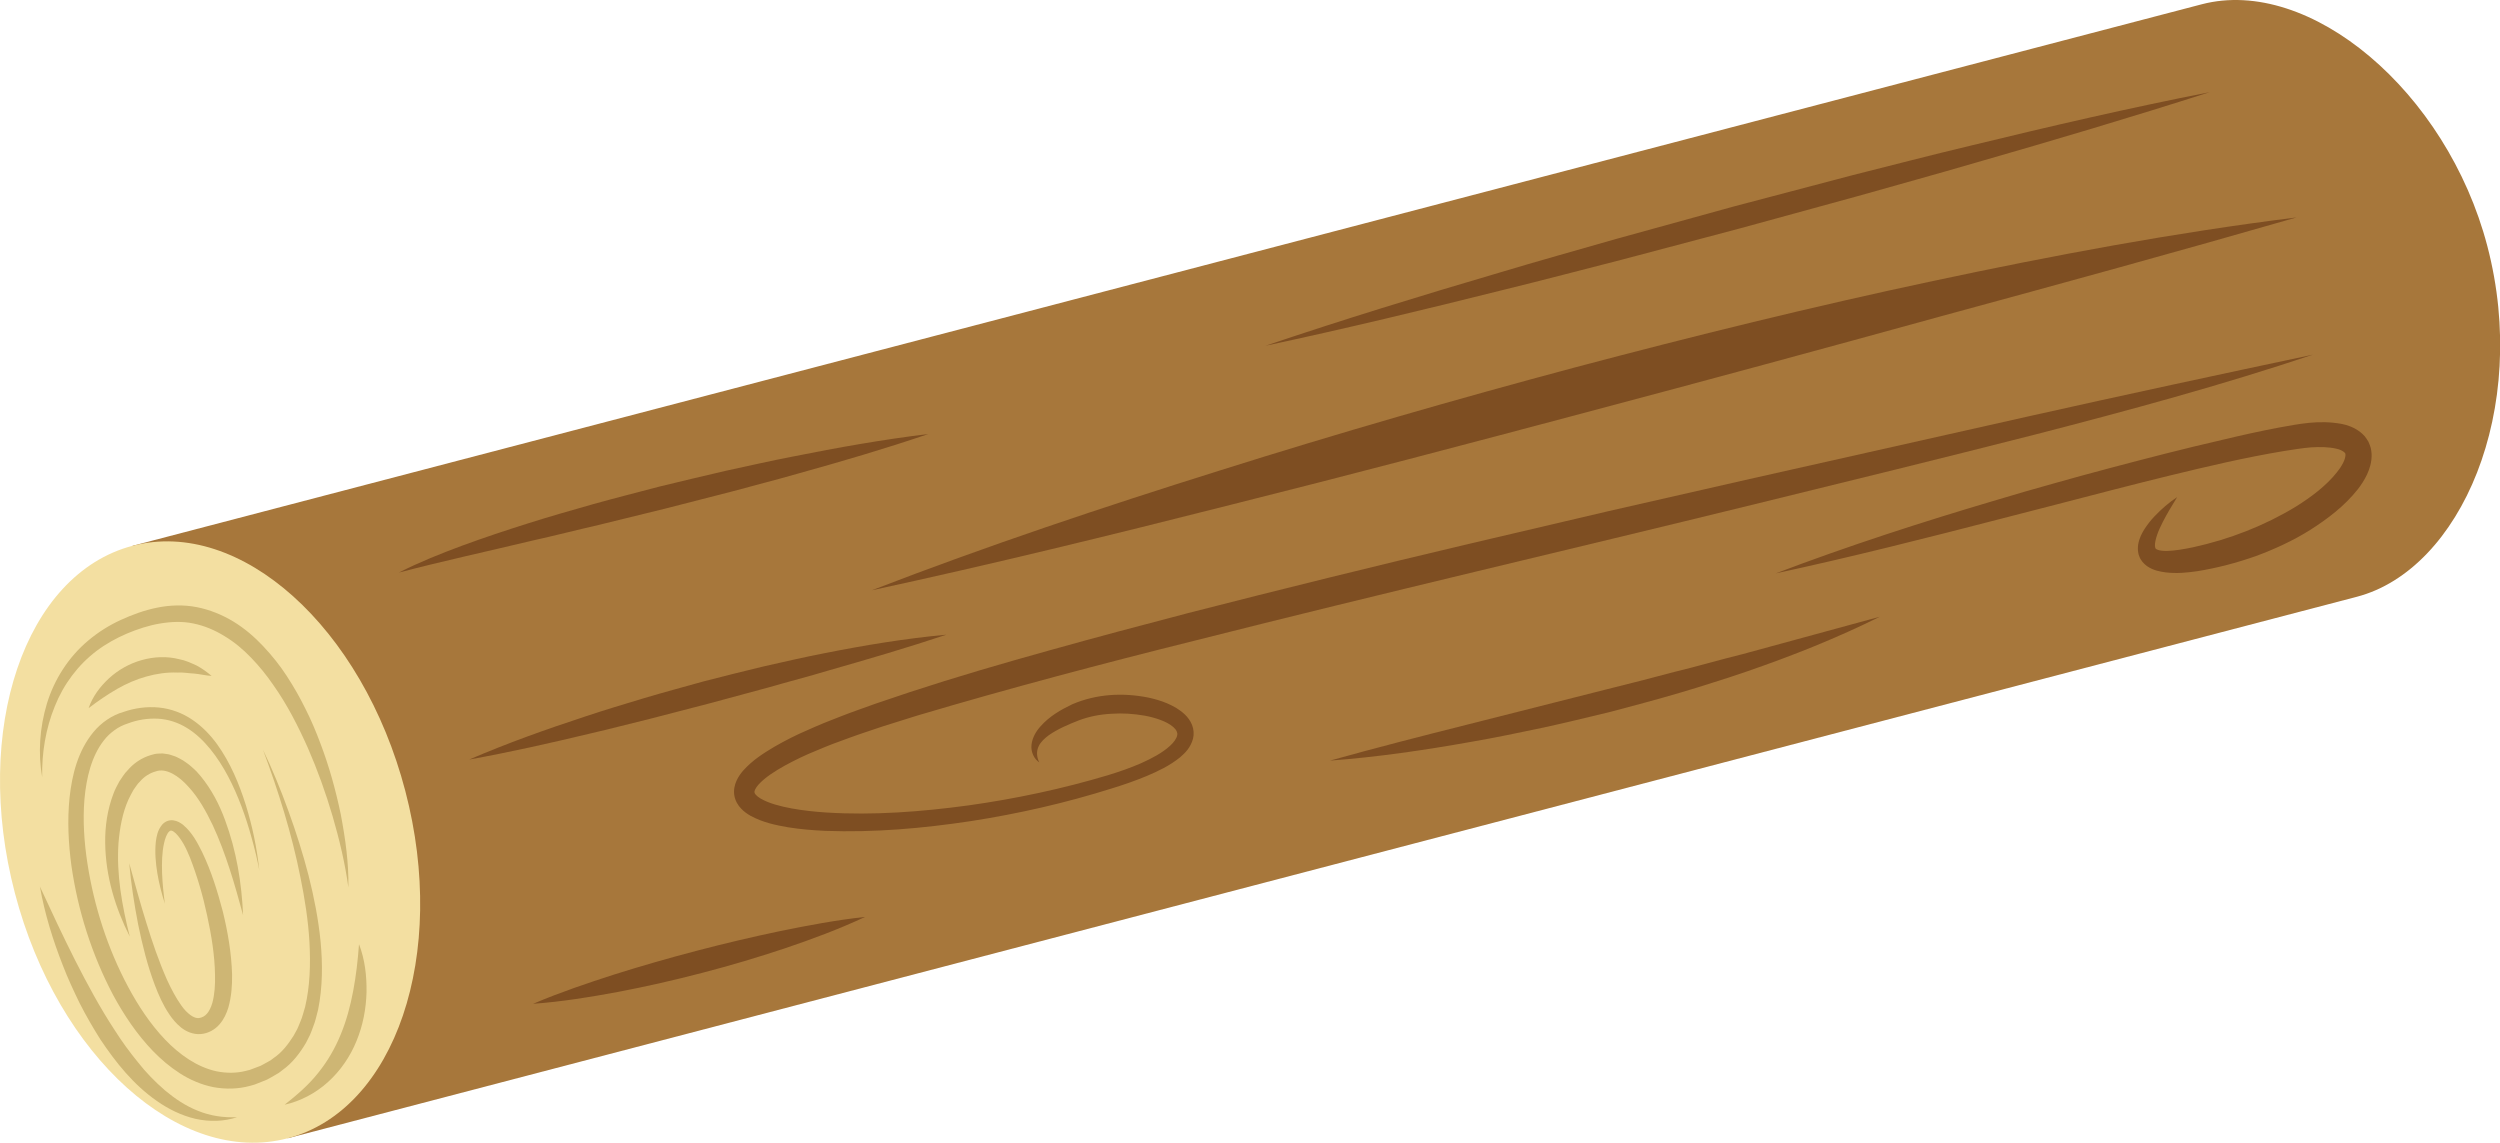
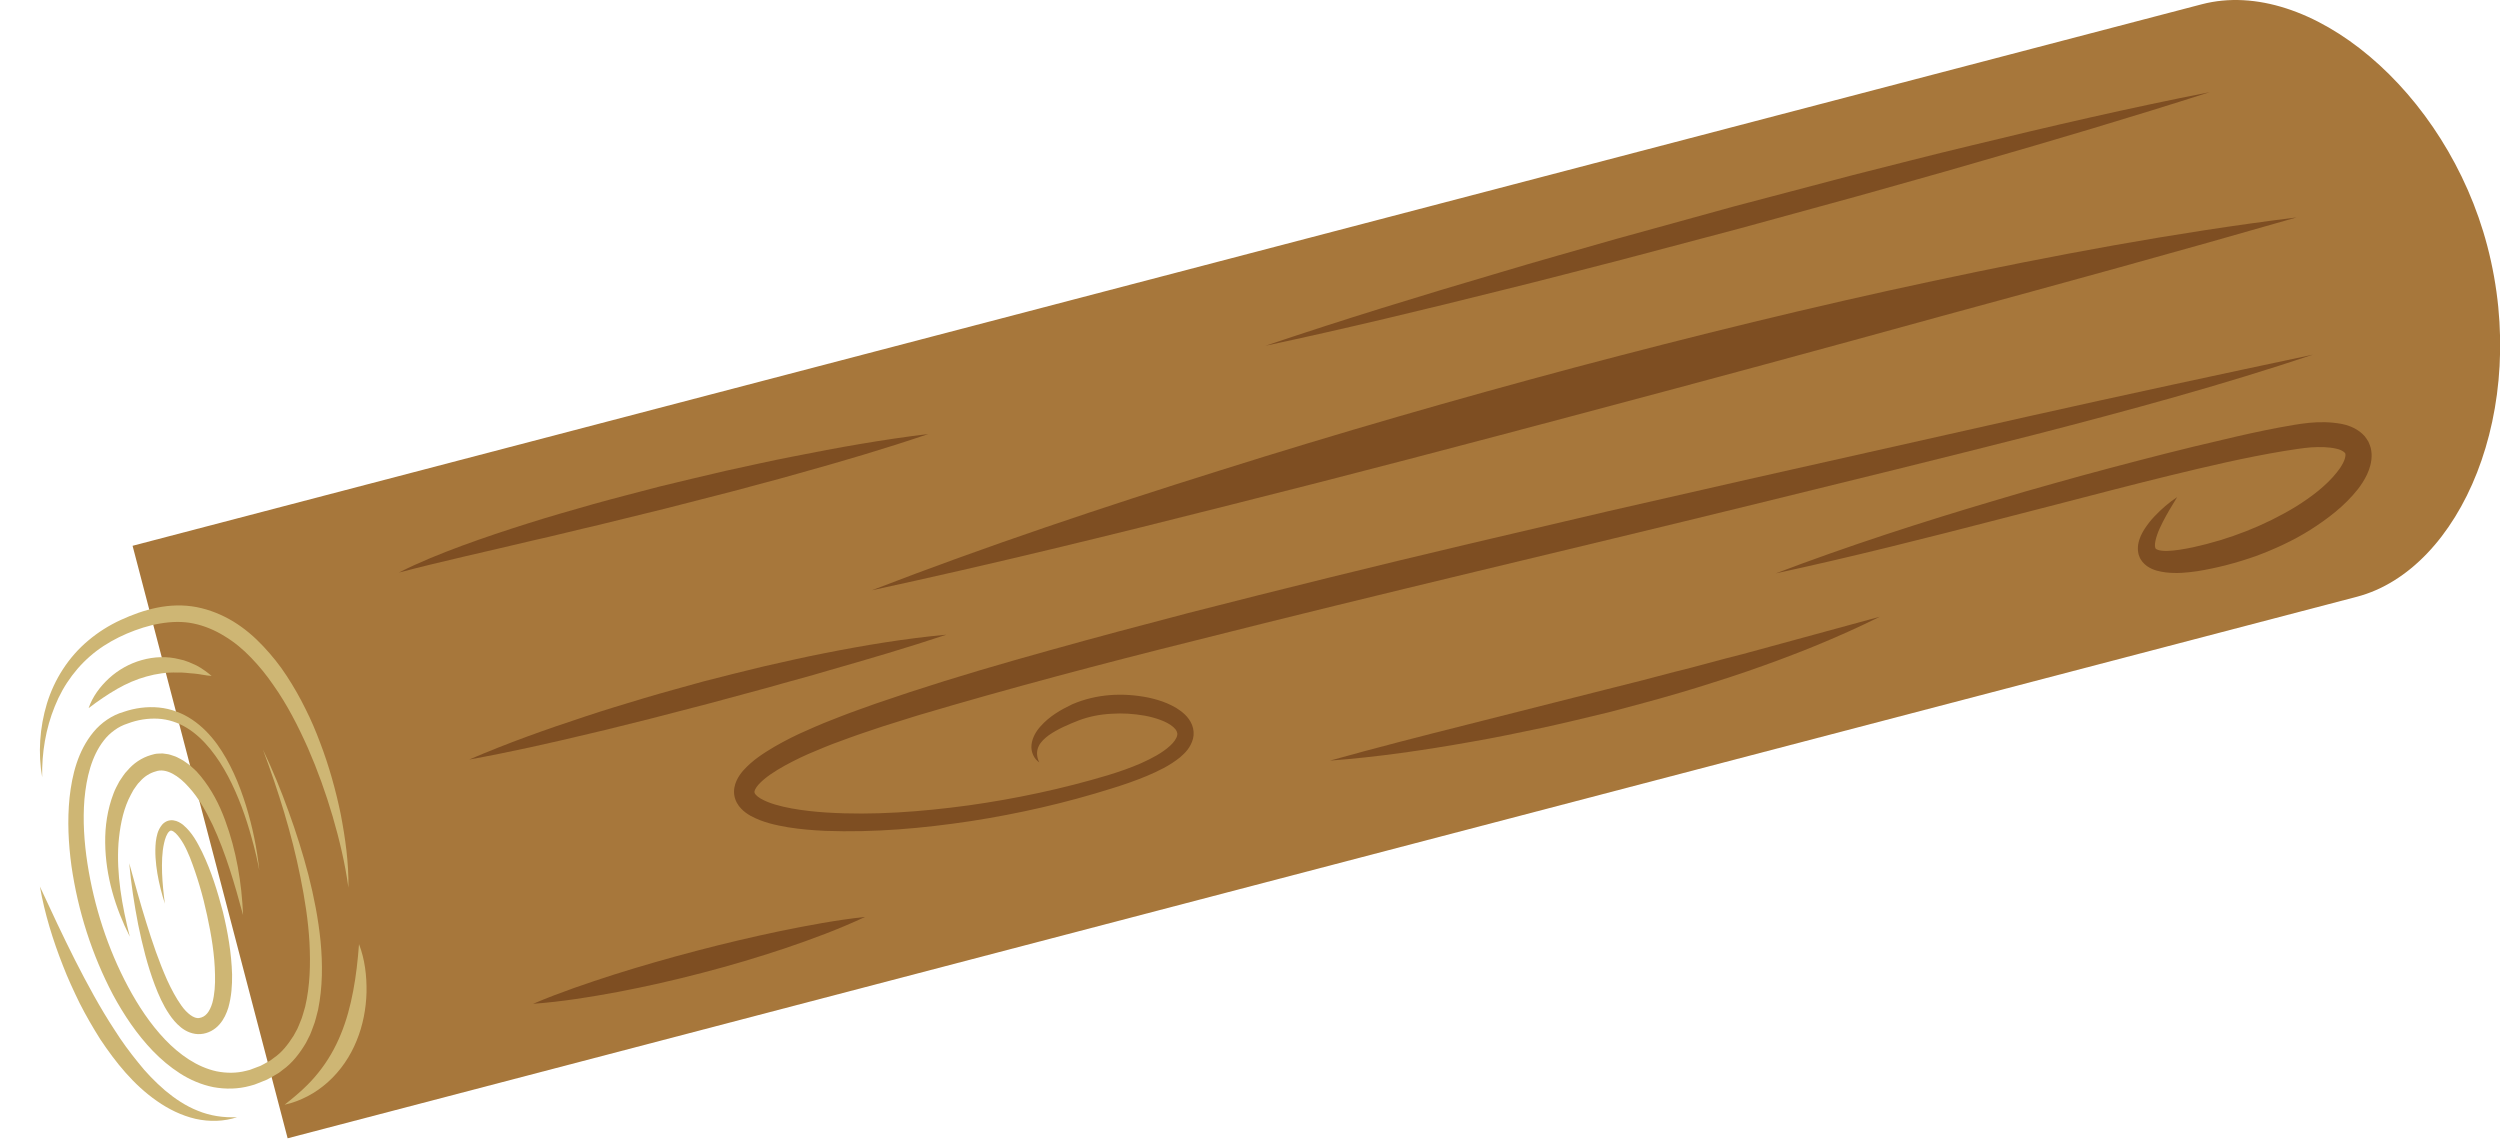
<svg xmlns="http://www.w3.org/2000/svg" height="213.4" preserveAspectRatio="xMidYMid meet" version="1.0" viewBox="0.0 0.0 466.8 213.4" width="466.8" zoomAndPan="magnify">
  <defs>
    <clipPath id="a">
      <path d="M 24 0 L 466.828 0 L 466.828 213 L 24 213 Z M 24 0" />
    </clipPath>
    <clipPath id="b">
-       <path d="M 0 101 L 79 101 L 79 213.371 L 0 213.371 Z M 0 101" />
-     </clipPath>
+       </clipPath>
  </defs>
  <g>
    <g clip-path="url(#a)" id="change1_1">
      <path d="M 440.07 111.43 L 53.707 212.543 L 24.754 101.91 L 411.117 0.797 C 431.219 -4.465 456.859 17.004 464.434 45.945 C 472.43 76.496 459.438 106.359 440.07 111.43" fill="#a7773b" />
    </g>
    <g clip-path="url(#b)" id="change2_1">
      <path d="M 75.68 147.688 C 83.672 178.238 73.836 207.277 53.707 212.543 C 33.578 217.812 10.777 197.316 2.781 166.766 C -5.215 136.215 4.621 107.18 24.754 101.91 C 44.883 96.641 67.684 117.137 75.68 147.688" fill="#f3dfa1" />
    </g>
    <g id="change3_1">
      <path d="M 74.461 106.914 C 78.281 104.973 82.281 103.375 86.289 101.887 C 90.312 100.41 94.367 99.055 98.445 97.773 C 102.516 96.469 106.629 95.316 110.734 94.141 C 114.848 92.988 118.984 91.953 123.109 90.859 C 127.262 89.863 131.402 88.848 135.562 87.898 C 139.734 86.996 143.891 86.043 148.082 85.238 C 156.449 83.562 164.859 82.066 173.367 81.031 C 165.258 83.793 157.066 86.188 148.855 88.469 C 144.758 89.656 140.625 90.68 136.52 91.812 L 124.145 94.984 L 111.746 98.027 C 107.594 98.977 103.477 100.043 99.32 100.961 C 91.039 102.949 82.738 104.742 74.461 106.914" fill="#7e4e22" />
    </g>
    <g id="change3_2">
      <path d="M 162.785 110.219 C 184.234 101.93 206.012 94.664 227.906 87.805 C 249.793 80.906 271.844 74.551 294.012 68.621 C 316.191 62.742 338.48 57.238 360.941 52.465 C 383.395 47.68 405.992 43.434 428.812 40.598 C 406.719 46.961 384.641 53.02 362.539 59.023 C 340.465 65.113 318.367 71.102 296.238 76.977 C 274.109 82.859 251.969 88.711 229.738 94.273 C 207.523 99.902 185.254 105.359 162.785 110.219" fill="#7e4e22" />
    </g>
    <g id="change3_3">
      <path d="M 431.875 66.219 C 414.816 71.934 397.453 76.633 380.066 81.121 C 362.66 85.555 345.223 89.84 327.781 94.109 C 292.91 102.672 257.941 110.793 223.172 119.598 C 205.773 123.93 188.434 128.516 171.305 133.602 L 164.922 135.602 C 162.824 136.324 160.691 136.992 158.617 137.758 L 155.504 138.902 C 154.465 139.285 153.473 139.73 152.453 140.145 C 150.414 140.957 148.445 141.918 146.562 142.941 C 144.715 143.969 142.863 145.145 141.66 146.465 C 141.051 147.117 140.809 147.777 140.871 147.93 C 140.883 148.031 140.93 148.188 141.137 148.414 C 141.328 148.637 141.652 148.883 142.023 149.105 C 143.57 150.008 145.703 150.559 147.789 150.945 C 149.898 151.336 152.078 151.562 154.27 151.711 C 163.059 152.262 171.996 151.582 180.801 150.387 C 189.617 149.156 198.359 147.293 206.891 144.742 C 209.008 144.09 211.094 143.371 213.09 142.496 C 215.059 141.609 217.02 140.586 218.469 139.258 C 219.188 138.613 219.723 137.84 219.809 137.281 C 219.863 137 219.82 136.789 219.707 136.539 C 219.598 136.297 219.383 136.02 219.078 135.754 C 218.477 135.219 217.602 134.77 216.68 134.426 C 215.75 134.082 214.754 133.816 213.738 133.629 C 211.699 133.273 209.578 133.125 207.496 133.277 C 205.41 133.383 203.352 133.789 201.461 134.5 C 199.484 135.266 197.5 136.121 195.852 137.266 C 195.055 137.859 194.316 138.516 193.926 139.371 C 193.52 140.207 193.523 141.312 194.055 142.352 C 193.078 141.715 192.453 140.402 192.602 139.055 C 192.754 137.711 193.473 136.52 194.305 135.602 C 195.988 133.711 198.082 132.523 200.207 131.504 C 204.762 129.547 209.695 129.309 214.41 130.25 C 215.594 130.508 216.77 130.836 217.926 131.328 C 219.074 131.828 220.227 132.438 221.27 133.441 C 221.781 133.941 222.27 134.574 222.582 135.371 C 222.898 136.16 222.973 137.117 222.758 137.93 C 222.32 139.574 221.297 140.594 220.344 141.406 C 218.371 143 216.25 143.988 214.117 144.895 C 211.984 145.777 209.82 146.535 207.648 147.199 C 199.02 149.922 190.176 151.941 181.234 153.324 C 172.285 154.676 163.234 155.477 154.082 155.137 C 151.789 155.031 149.492 154.848 147.18 154.477 C 144.867 154.07 142.539 153.617 140.152 152.332 C 139.555 151.984 138.949 151.582 138.379 150.977 C 137.812 150.398 137.277 149.531 137.113 148.52 C 136.941 147.504 137.184 146.531 137.516 145.793 C 137.859 145.043 138.285 144.445 138.73 143.926 C 140.539 141.895 142.559 140.652 144.578 139.441 C 146.609 138.273 148.664 137.227 150.777 136.328 C 151.832 135.875 152.879 135.379 153.938 134.965 L 157.113 133.715 C 159.234 132.883 161.371 132.164 163.504 131.383 L 169.926 129.219 C 178.5 126.402 187.145 123.891 195.812 121.477 C 204.477 119.051 213.164 116.738 221.859 114.469 C 239.273 110.004 256.715 105.699 274.195 101.57 L 300.422 95.422 L 326.684 89.441 L 379.23 77.637 C 396.746 73.715 414.285 69.949 431.875 66.219" fill="#7e4e22" />
    </g>
    <g id="change4_1">
      <path d="M 7.875 145.133 C 7.086 140.617 7.402 135.871 8.758 131.375 C 10.129 126.891 12.785 122.684 16.48 119.602 C 18.309 118.051 20.363 116.766 22.531 115.766 C 24.723 114.766 26.906 113.957 29.324 113.465 C 31.723 112.973 34.258 112.887 36.707 113.359 C 39.152 113.832 41.477 114.785 43.57 116.051 C 45.664 117.328 47.512 118.918 49.145 120.66 C 50.777 122.398 52.273 124.25 53.547 126.227 C 54.836 128.199 55.996 130.234 57.023 132.328 C 58.078 134.406 58.984 136.551 59.793 138.719 C 61.449 143.051 62.684 147.516 63.621 152.023 C 64.484 156.547 65.137 161.129 65.051 165.719 C 64.43 161.184 63.371 156.754 62.102 152.398 C 60.824 148.051 59.293 143.785 57.488 139.66 C 55.656 135.555 53.609 131.543 51.047 127.926 C 49.797 126.098 48.41 124.383 46.898 122.82 C 45.395 121.246 43.723 119.855 41.906 118.77 C 40.105 117.656 38.156 116.836 36.117 116.418 C 34.078 115.988 31.965 116.074 29.891 116.422 C 27.816 116.762 25.656 117.473 23.672 118.312 C 21.676 119.172 19.766 120.23 18.035 121.535 C 14.578 124.156 11.867 127.766 10.227 131.898 C 8.543 136.016 7.785 140.566 7.875 145.133" fill="#ceb674" />
    </g>
    <g id="change4_2">
      <path d="M 49.098 139.973 C 50.891 143.723 52.469 147.574 53.875 151.488 C 55.297 155.402 56.555 159.379 57.605 163.426 C 58.629 167.477 59.445 171.594 59.859 175.793 C 60.258 179.988 60.25 184.281 59.395 188.539 C 59.094 189.586 58.914 190.664 58.48 191.684 C 58.281 192.199 58.117 192.723 57.887 193.227 L 57.133 194.719 C 56.004 196.629 54.602 198.492 52.734 199.809 C 52.508 199.98 52.293 200.172 52.059 200.328 L 51.328 200.758 C 50.836 201.035 50.352 201.344 49.848 201.59 L 48.285 202.219 L 47.496 202.523 L 46.676 202.754 C 44.477 203.363 42.105 203.406 39.852 202.992 C 37.605 202.543 35.484 201.629 33.617 200.43 C 31.738 199.23 30.062 197.797 28.547 196.238 C 25.535 193.102 23.141 189.512 21.113 185.77 C 17.145 178.238 14.555 170.078 13.34 161.684 C 12.77 157.48 12.555 153.207 12.988 148.922 C 13.457 144.688 14.52 140.242 17.457 136.68 C 18.898 134.934 20.938 133.523 23.109 132.914 C 25.176 132.203 27.445 131.887 29.68 132.109 C 31.918 132.328 34.082 133.148 35.906 134.387 C 37.742 135.625 39.262 137.215 40.523 138.941 C 43.027 142.426 44.652 146.355 45.906 150.336 C 47.145 154.324 47.988 158.422 48.422 162.555 C 48.055 160.512 47.559 158.496 47 156.504 C 46.453 154.508 45.832 152.539 45.105 150.609 C 43.648 146.766 41.824 143.023 39.285 139.895 C 38.02 138.34 36.574 136.941 34.914 135.93 C 33.262 134.906 31.406 134.301 29.508 134.195 C 27.609 134.098 25.676 134.398 23.844 135.094 C 22.918 135.391 22.121 135.797 21.371 136.348 C 20.629 136.879 19.953 137.516 19.383 138.262 C 17.066 141.23 16.137 145.246 15.77 149.188 C 15.441 153.176 15.711 157.242 16.328 161.246 C 17.574 169.258 20.109 177.137 23.922 184.266 C 25.824 187.824 28.066 191.207 30.793 194.078 C 33.512 196.926 36.801 199.25 40.449 200.039 C 42.266 200.398 44.148 200.414 45.961 199.941 L 46.645 199.766 L 47.309 199.516 L 48.645 199.012 C 49.07 198.812 49.469 198.559 49.887 198.34 L 50.504 197.996 C 50.703 197.871 50.879 197.711 51.066 197.574 C 52.641 196.527 53.801 194.992 54.82 193.391 L 55.512 192.125 C 55.727 191.695 55.883 191.23 56.074 190.785 C 56.484 189.902 56.672 188.918 56.977 187.984 C 57.891 184.117 57.996 180.023 57.785 175.957 C 57.555 171.879 56.91 167.809 56.09 163.773 C 54.484 155.68 51.992 147.75 49.098 139.973" fill="#ceb674" />
    </g>
    <g id="change4_3">
      <path d="M 16.547 132.219 C 17.285 130.062 18.684 128.195 20.375 126.633 C 22.082 125.082 24.184 123.883 26.473 123.25 C 28.754 122.602 31.227 122.504 33.488 123.094 C 34.641 123.293 35.695 123.809 36.73 124.277 C 37.738 124.809 38.66 125.496 39.516 126.207 C 38.355 126.141 37.324 125.859 36.262 125.77 C 35.195 125.715 34.191 125.52 33.168 125.582 C 31.152 125.5 29.211 125.797 27.336 126.32 C 25.457 126.836 23.633 127.629 21.855 128.645 C 20.078 129.668 18.344 130.859 16.547 132.219" fill="#ceb674" />
    </g>
    <g id="change4_4">
      <path d="M 24.238 174.887 C 21.535 169.551 19.711 163.602 19.641 157.391 C 19.598 154.293 20.051 151.137 21.215 148.113 C 21.492 147.355 21.906 146.633 22.285 145.906 C 22.777 145.223 23.164 144.484 23.789 143.875 C 24.879 142.574 26.418 141.488 28.195 140.977 C 28.641 140.852 29.07 140.711 29.598 140.711 C 29.848 140.699 30.105 140.676 30.352 140.684 L 31.07 140.781 C 31.566 140.828 31.992 140.996 32.434 141.141 C 32.887 141.27 33.262 141.496 33.66 141.699 C 34.066 141.891 34.418 142.137 34.762 142.391 C 35.105 142.641 35.469 142.879 35.762 143.172 L 36.676 144.016 C 36.953 144.316 37.211 144.625 37.477 144.934 C 39.527 147.438 40.961 150.23 42.016 153.109 C 44.156 158.863 45.129 164.875 45.387 170.863 C 43.82 165.082 42.172 159.355 39.723 154.082 C 38.473 151.477 37.066 148.93 35.199 146.922 C 33.422 144.902 31.012 143.316 29.062 144.043 C 27.98 144.336 26.926 144.988 26.098 145.965 C 25.625 146.383 25.316 146.992 24.918 147.5 C 24.605 148.094 24.262 148.664 23.984 149.289 C 22.859 151.781 22.359 154.613 22.121 157.465 C 21.73 163.215 22.766 169.086 24.238 174.887" fill="#ceb674" />
    </g>
    <g id="change4_5">
      <path d="M 24.129 161.18 C 25.168 164.902 26.168 168.617 27.316 172.277 C 28.441 175.934 29.68 179.562 31.203 182.988 C 31.988 184.684 32.852 186.344 33.875 187.77 C 34.883 189.191 36.242 190.277 37.211 190.078 C 37.742 190 38.262 189.73 38.668 189.246 C 39.086 188.762 39.41 188.055 39.645 187.273 C 40.078 185.672 40.199 183.852 40.148 182.023 C 40.09 178.348 39.477 174.602 38.672 170.922 C 37.891 167.234 36.816 163.574 35.465 160.105 C 35.109 159.25 34.738 158.406 34.305 157.637 C 33.863 156.855 33.352 156.129 32.809 155.59 C 32.539 155.336 32.254 155.156 32.074 155.113 C 31.906 155.062 31.816 155.074 31.59 155.258 C 31.152 155.656 30.828 156.551 30.641 157.406 C 30.234 159.168 30.211 161.09 30.262 162.988 C 30.336 164.891 30.527 166.809 30.781 168.723 C 30.195 166.883 29.707 165.004 29.383 163.078 C 29.07 161.148 28.883 159.188 29.098 157.145 C 29.246 156.125 29.402 155.059 30.262 154 C 30.473 153.742 30.789 153.5 31.16 153.332 C 31.535 153.176 31.973 153.117 32.355 153.172 C 33.133 153.277 33.688 153.641 34.156 153.988 C 35.922 155.477 36.836 157.309 37.738 159.094 C 39.465 162.688 40.617 166.434 41.613 170.23 C 42.543 174.047 43.215 177.938 43.336 181.965 C 43.359 183.98 43.23 186.043 42.633 188.156 C 42.297 189.211 41.832 190.301 40.98 191.273 C 40.141 192.25 38.867 192.98 37.477 193.078 C 36.043 193.203 34.699 192.578 33.797 191.844 C 32.871 191.098 32.176 190.242 31.594 189.371 C 30.422 187.629 29.621 185.789 28.914 183.941 C 27.512 180.242 26.59 176.457 25.805 172.66 C 25.066 168.852 24.477 165.031 24.129 161.18" fill="#ceb674" />
    </g>
    <g id="change4_6">
      <path d="M 7.453 165.543 C 9.602 170.188 11.738 174.77 14.008 179.266 C 16.293 183.746 18.668 188.164 21.398 192.32 C 22.723 194.422 24.188 196.418 25.742 198.324 C 27.258 200.266 28.977 202.016 30.812 203.602 C 32.672 205.156 34.699 206.523 36.961 207.41 C 39.215 208.336 41.695 208.719 44.262 208.602 C 41.828 209.418 39.102 209.488 36.508 208.91 C 33.91 208.305 31.465 207.102 29.297 205.578 C 24.91 202.531 21.598 198.355 18.727 194.059 C 17.344 191.863 16.047 189.625 14.879 187.328 C 13.754 185.008 12.66 182.68 11.742 180.281 C 9.863 175.508 8.344 170.594 7.453 165.543" fill="#ceb674" />
    </g>
    <g id="change4_7">
      <path d="M 67.035 176.297 C 68.133 179.141 68.488 182.215 68.438 185.277 C 68.355 188.344 67.777 191.445 66.578 194.348 C 65.406 197.254 63.578 199.941 61.242 202.035 C 58.918 204.141 56.09 205.613 53.141 206.277 C 55.52 204.398 57.691 202.516 59.43 200.305 C 61.191 198.125 62.578 195.715 63.625 193.141 C 64.691 190.57 65.422 187.836 65.949 185.02 C 66.484 182.199 66.812 179.309 67.035 176.297" fill="#ceb674" />
    </g>
    <g id="change3_4">
      <path d="M 236.289 64.562 C 250.727 59.684 265.281 55.227 279.883 50.93 C 287.172 48.738 294.5 46.703 301.812 44.602 L 323.816 38.531 L 345.887 32.715 C 353.266 30.859 360.629 28.938 368.031 27.176 C 382.82 23.574 397.656 20.141 412.609 17.203 C 398.098 21.855 383.508 26.18 368.883 30.383 C 361.586 32.523 354.246 34.523 346.93 36.605 L 324.922 42.637 L 302.863 48.48 C 295.492 50.359 288.141 52.309 280.75 54.117 C 265.988 57.812 251.191 61.379 236.289 64.562" fill="#7e4e22" />
    </g>
    <g id="change3_5">
      <path d="M 99.543 187.43 C 104.527 185.312 109.594 183.598 114.684 181.961 C 119.781 180.352 124.91 178.883 130.07 177.531 C 135.23 176.18 140.422 174.949 145.652 173.855 C 150.891 172.789 156.148 171.789 161.531 171.207 C 156.633 173.504 151.598 175.367 146.527 177.082 C 141.449 178.781 136.32 180.297 131.145 181.645 C 125.973 182.996 120.762 184.188 115.504 185.191 C 110.238 186.172 104.945 187.035 99.543 187.43" fill="#7e4e22" />
    </g>
    <g id="change3_6">
      <path d="M 87.609 141.824 C 94.707 138.766 101.961 136.18 109.27 133.785 C 112.914 132.555 116.605 131.473 120.285 130.352 C 123.969 129.258 127.684 128.262 131.387 127.227 C 135.113 126.281 138.84 125.316 142.582 124.434 C 146.332 123.586 150.082 122.719 153.859 121.984 C 161.41 120.48 169.02 119.219 176.715 118.508 C 169.383 120.953 162.02 123.105 154.645 125.211 C 150.973 126.324 147.258 127.262 143.578 128.336 L 132.477 131.336 L 121.348 134.223 C 117.617 135.121 113.914 136.117 110.172 136.969 C 102.707 138.758 95.215 140.449 87.609 141.824" fill="#7e4e22" />
    </g>
    <g id="change3_7">
      <path d="M 248.328 142.023 C 256.898 139.629 265.473 137.438 274.051 135.277 L 299.746 128.773 L 306.164 127.156 L 312.57 125.477 C 316.867 124.449 321.094 123.191 325.387 122.137 L 351.016 115.148 C 343.047 119.113 334.762 122.414 326.355 125.312 C 324.254 126.047 322.141 126.727 320.02 127.395 C 317.902 128.082 315.777 128.73 313.645 129.359 C 309.383 130.621 305.086 131.75 300.793 132.895 C 296.473 133.93 292.16 135.004 287.816 135.93 C 283.469 136.84 279.125 137.758 274.746 138.508 C 266.004 140.066 257.207 141.363 248.328 142.023" fill="#7e4e22" />
    </g>
    <g id="change3_8">
      <path d="M 331.574 107.062 C 345.145 101.906 358.934 97.453 372.828 93.348 C 376.297 92.309 379.773 91.289 383.27 90.328 C 386.754 89.344 390.246 88.375 393.754 87.453 C 400.762 85.594 407.781 83.777 414.875 82.148 C 418.414 81.297 421.969 80.504 425.594 79.82 C 429.195 79.191 432.918 78.355 437.273 79.16 C 438.352 79.371 439.566 79.797 440.723 80.684 C 441.008 80.938 441.301 81.16 441.551 81.469 C 441.793 81.793 442.031 82.133 442.234 82.48 C 442.398 82.855 442.543 83.242 442.668 83.633 C 442.758 84.016 442.789 84.398 442.828 84.785 C 442.871 86.281 442.465 87.52 441.988 88.562 C 441.746 89.082 441.469 89.555 441.188 90.027 C 440.891 90.461 440.602 90.926 440.277 91.324 C 437.711 94.566 434.609 96.863 431.398 98.926 C 428.172 100.957 424.715 102.535 421.188 103.844 C 417.629 105.098 414.008 106.051 410.27 106.656 C 408.379 106.926 406.449 107.129 404.328 106.871 C 403.262 106.707 402.125 106.543 400.895 105.711 C 400.297 105.273 399.707 104.641 399.441 103.863 C 399.27 103.484 399.242 103.113 399.188 102.738 C 399.168 102.387 399.188 102.043 399.227 101.727 C 399.434 100.477 399.93 99.543 400.477 98.699 C 401.031 97.867 401.617 97.109 402.273 96.426 C 403.578 95.055 404.977 93.832 406.527 92.812 C 405.559 94.387 404.613 95.938 403.812 97.512 C 403.422 98.301 403.043 99.082 402.781 99.859 C 402.523 100.633 402.332 101.41 402.371 101.969 C 402.402 102.234 402.465 102.426 402.559 102.48 C 402.609 102.562 402.738 102.555 402.859 102.645 C 403.172 102.797 403.898 102.883 404.617 102.871 C 406.113 102.832 407.797 102.539 409.465 102.191 C 416.242 100.719 422.848 98.152 428.699 94.586 C 431.582 92.785 434.367 90.676 436.312 88.23 C 436.562 87.93 436.754 87.621 436.984 87.324 C 437.168 87.023 437.363 86.719 437.508 86.426 C 437.812 85.84 437.934 85.301 437.945 84.984 C 437.938 84.668 437.945 84.656 437.684 84.41 C 437.41 84.195 436.906 83.91 436.215 83.777 C 434.867 83.453 433.191 83.43 431.535 83.531 C 429.871 83.656 428.102 83.969 426.355 84.234 C 422.855 84.82 419.328 85.52 415.812 86.293 C 401.758 89.422 387.801 93.266 373.789 96.82 C 359.789 100.449 345.762 103.996 331.574 107.062" fill="#7e4e22" />
    </g>
  </g>
</svg>